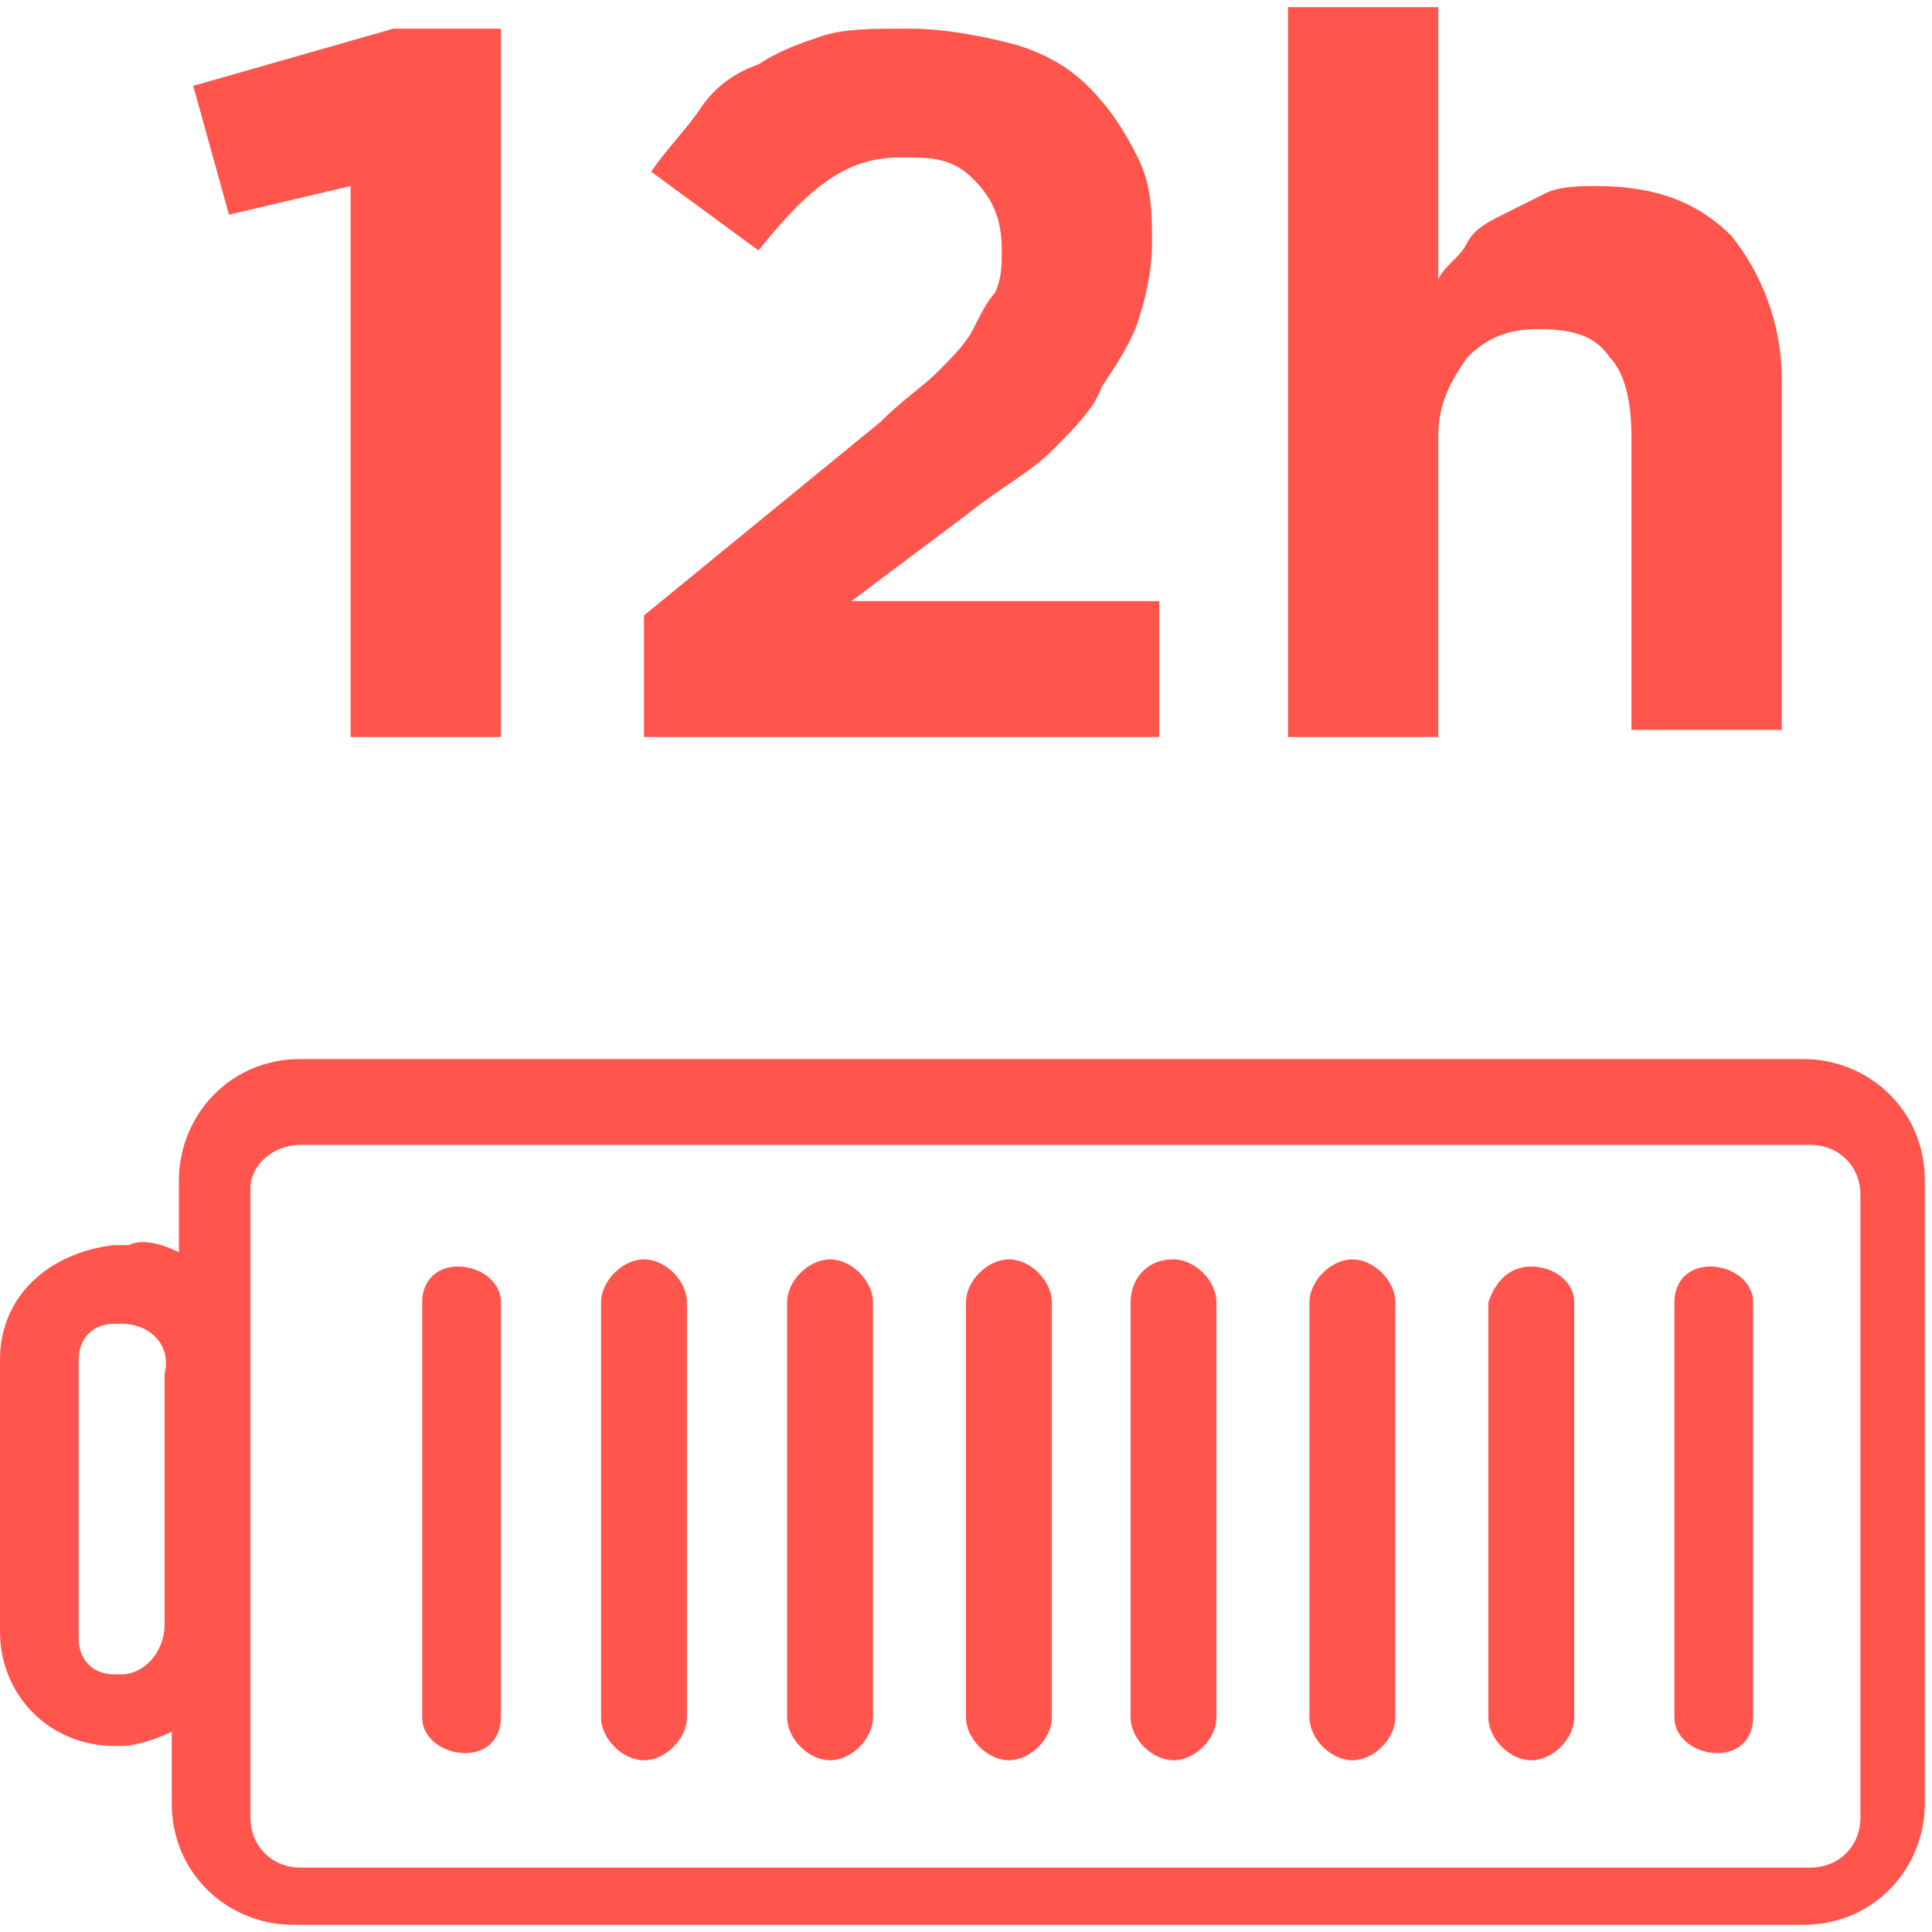
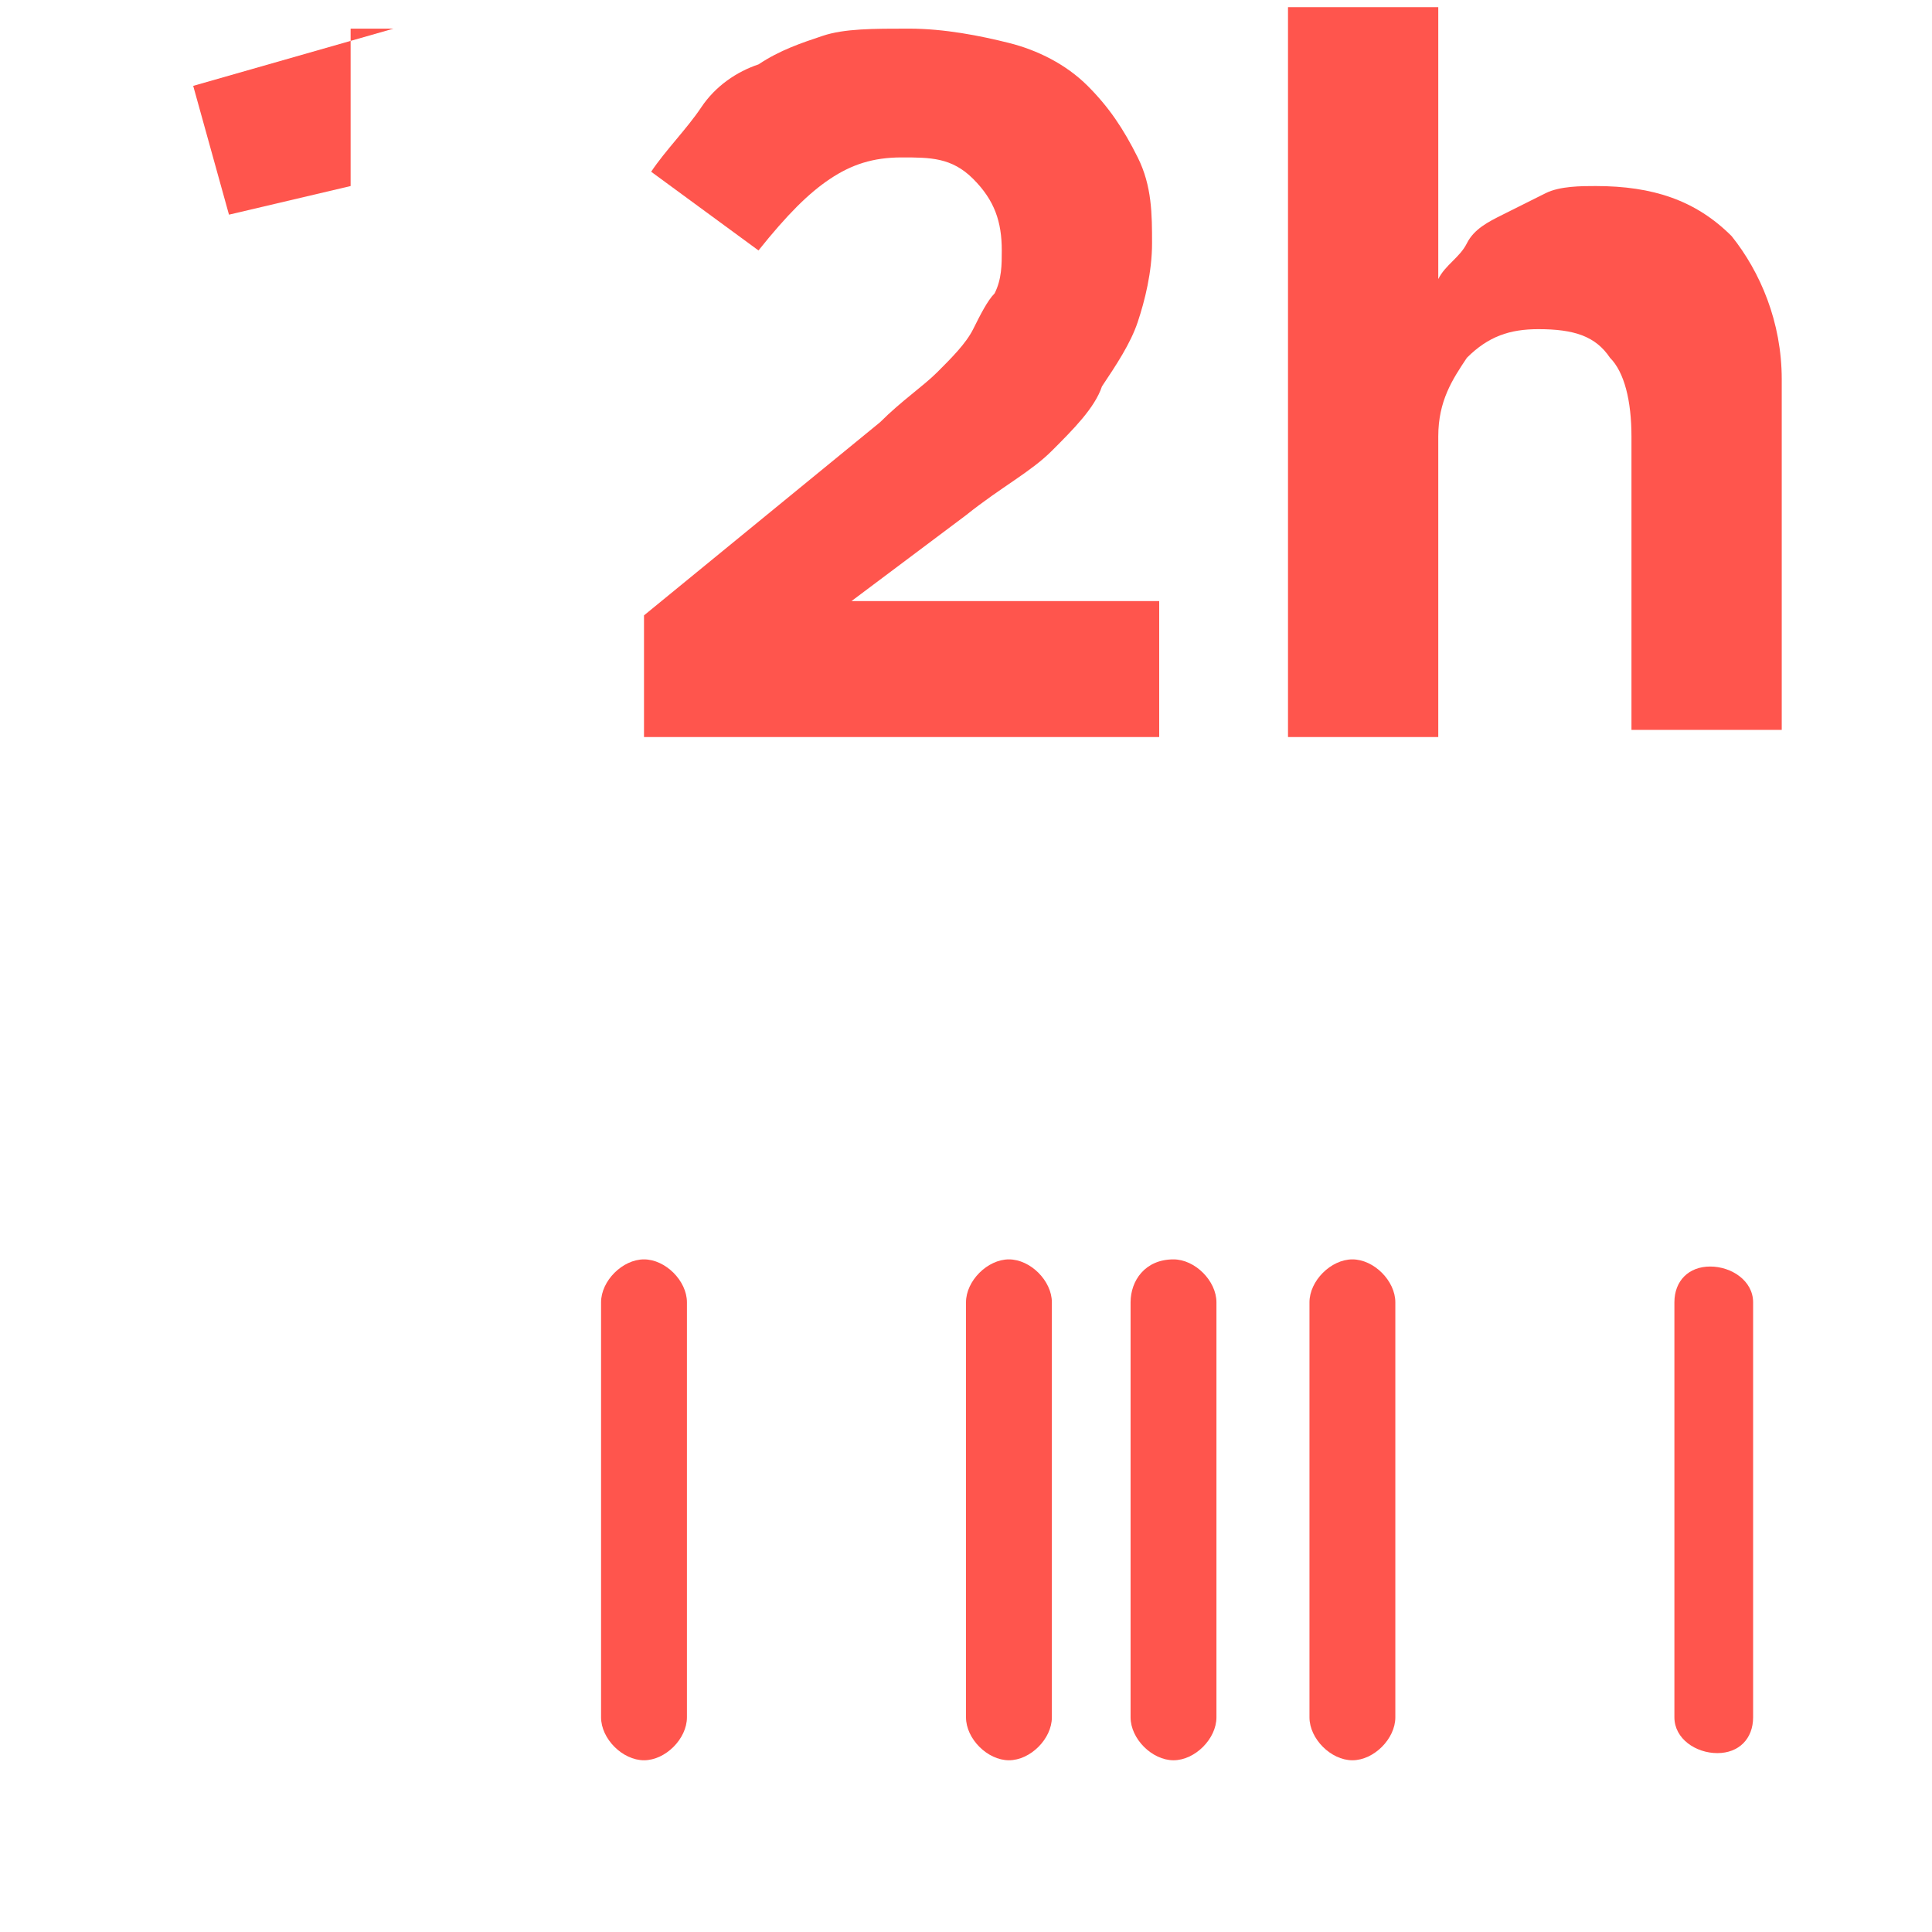
<svg xmlns="http://www.w3.org/2000/svg" version="1.1" id="Layer_1" x="0px" y="0px" viewBox="0 0 27 27" style="enable-background:new 0 0 27 27;" xml:space="preserve">
  <style type="text/css">
	.st0{fill:#FF554D;}
</style>
  <path class="st0" d="M23.4,18.2V24c0,0.3,0.3,0.5,0.6,0.5c0.3,0,0.5-0.2,0.5-0.5v-5.8c0-0.3-0.3-0.5-0.6-0.5  C23.6,17.7,23.4,17.9,23.4,18.2" />
-   <path class="st0" d="M1.6,24.4h0.1c0.2,0,0.5-0.1,0.7-0.2v1c0,1,0.8,1.7,1.7,1.7h21.1c1,0,1.7-0.8,1.7-1.7v-8.7c0-1-0.8-1.7-1.7-1.7  H8.5c0,0-0.1,0-0.1,0c0,0,0,0,0,0l0,0H4.2c-1,0-1.7,0.8-1.7,1.7v1c-0.2-0.1-0.5-0.2-0.7-0.1H1.6C0.7,17.5,0,18.1,0,19v3.8  C0,23.7,0.7,24.4,1.6,24.4C1.6,24.4,1.6,24.4,1.6,24.4z M3.5,16.6c0-0.3,0.3-0.6,0.7-0.6h21.1c0.4,0,0.7,0.3,0.7,0.7v8.7  c0,0.4-0.3,0.7-0.7,0.7H4.2c-0.4,0-0.7-0.3-0.7-0.7L3.5,16.6z M1.1,19c0-0.3,0.2-0.5,0.5-0.5h0.1c0.4,0,0.7,0.3,0.6,0.7v3.5  c0,0.4-0.3,0.7-0.6,0.7H1.6c-0.3,0-0.5-0.2-0.5-0.5c0,0,0,0,0,0L1.1,19z" />
-   <path class="st0" d="M20.8,18.2V24c0,0.3,0.3,0.6,0.6,0.6S22,24.3,22,24v-5.8c0-0.3-0.3-0.5-0.6-0.5C21.1,17.7,20.9,17.9,20.8,18.2" />
  <path class="st0" d="M18.3,18.2V24c0,0.3,0.3,0.6,0.6,0.6c0.3,0,0.6-0.3,0.6-0.6l0,0v-5.8c0-0.3-0.3-0.6-0.6-0.6  C18.6,17.6,18.3,17.9,18.3,18.2" />
  <path class="st0" d="M15.8,18.2V24c0,0.3,0.3,0.6,0.6,0.6c0.3,0,0.6-0.3,0.6-0.6l0,0v-5.8c0-0.3-0.3-0.6-0.6-0.6  C16,17.6,15.8,17.9,15.8,18.2" />
  <path class="st0" d="M13.5,18.2V24c0,0.3,0.3,0.6,0.6,0.6c0.3,0,0.6-0.3,0.6-0.6v-5.8c0-0.3-0.3-0.6-0.6-0.6  C13.8,17.6,13.5,17.9,13.5,18.2" />
-   <path class="st0" d="M11,18.2V24c0,0.3,0.3,0.6,0.6,0.6c0.3,0,0.6-0.3,0.6-0.6v-5.8c0-0.3-0.3-0.6-0.6-0.6  C11.3,17.6,11,17.9,11,18.2" />
  <path class="st0" d="M8.4,18.2V24c0,0.3,0.3,0.6,0.6,0.6c0.3,0,0.6-0.3,0.6-0.6v-5.8c0-0.3-0.3-0.6-0.6-0.6  C8.7,17.6,8.4,17.9,8.4,18.2" />
-   <path class="st0" d="M5.9,18.2V24c0,0.3,0.3,0.5,0.6,0.5C6.8,24.5,7,24.3,7,24v-5.8c0-0.3-0.3-0.5-0.6-0.5  C6.1,17.7,5.9,17.9,5.9,18.2" />
  <g>
-     <path class="st0" d="M4.9,2.6L3.2,3L2.7,1.2l2.8-0.8H7v9.9H4.9V2.6z" />
+     <path class="st0" d="M4.9,2.6L3.2,3L2.7,1.2l2.8-0.8H7H4.9V2.6z" />
    <path class="st0" d="M9,8.6l3.3-2.7c0.3-0.3,0.6-0.5,0.8-0.7c0.2-0.2,0.4-0.4,0.5-0.6s0.2-0.4,0.3-0.5c0.1-0.2,0.1-0.4,0.1-0.6   c0-0.4-0.1-0.7-0.4-1s-0.6-0.3-1-0.3c-0.4,0-0.7,0.1-1,0.3s-0.6,0.5-1,1L9.1,2.4c0.2-0.3,0.5-0.6,0.7-0.9s0.5-0.5,0.8-0.6   c0.3-0.2,0.6-0.3,0.9-0.4c0.3-0.1,0.7-0.1,1.2-0.1c0.5,0,1,0.1,1.4,0.2c0.4,0.1,0.8,0.3,1.1,0.6c0.3,0.3,0.5,0.6,0.7,1   c0.2,0.4,0.2,0.8,0.2,1.2v0c0,0.4-0.1,0.8-0.2,1.1c-0.1,0.3-0.3,0.6-0.5,0.9C15.3,5.7,15,6,14.7,6.3S14,6.8,13.5,7.2l-1.6,1.2h4.3   v1.9H9V8.6z" />
    <path class="st0" d="M18,0.1h2.1v3.8c0.1-0.2,0.3-0.3,0.4-0.5C20.6,3.2,20.8,3.1,21,3c0.2-0.1,0.4-0.2,0.6-0.3   c0.2-0.1,0.5-0.1,0.7-0.1c0.8,0,1.4,0.2,1.9,0.7c0.4,0.5,0.7,1.2,0.7,2v4.9h-2.1V6.1c0-0.5-0.1-0.9-0.3-1.1c-0.2-0.3-0.5-0.4-1-0.4   c-0.4,0-0.7,0.1-1,0.4c-0.2,0.3-0.4,0.6-0.4,1.1v4.2H18V0.1z" />
  </g>
</svg>